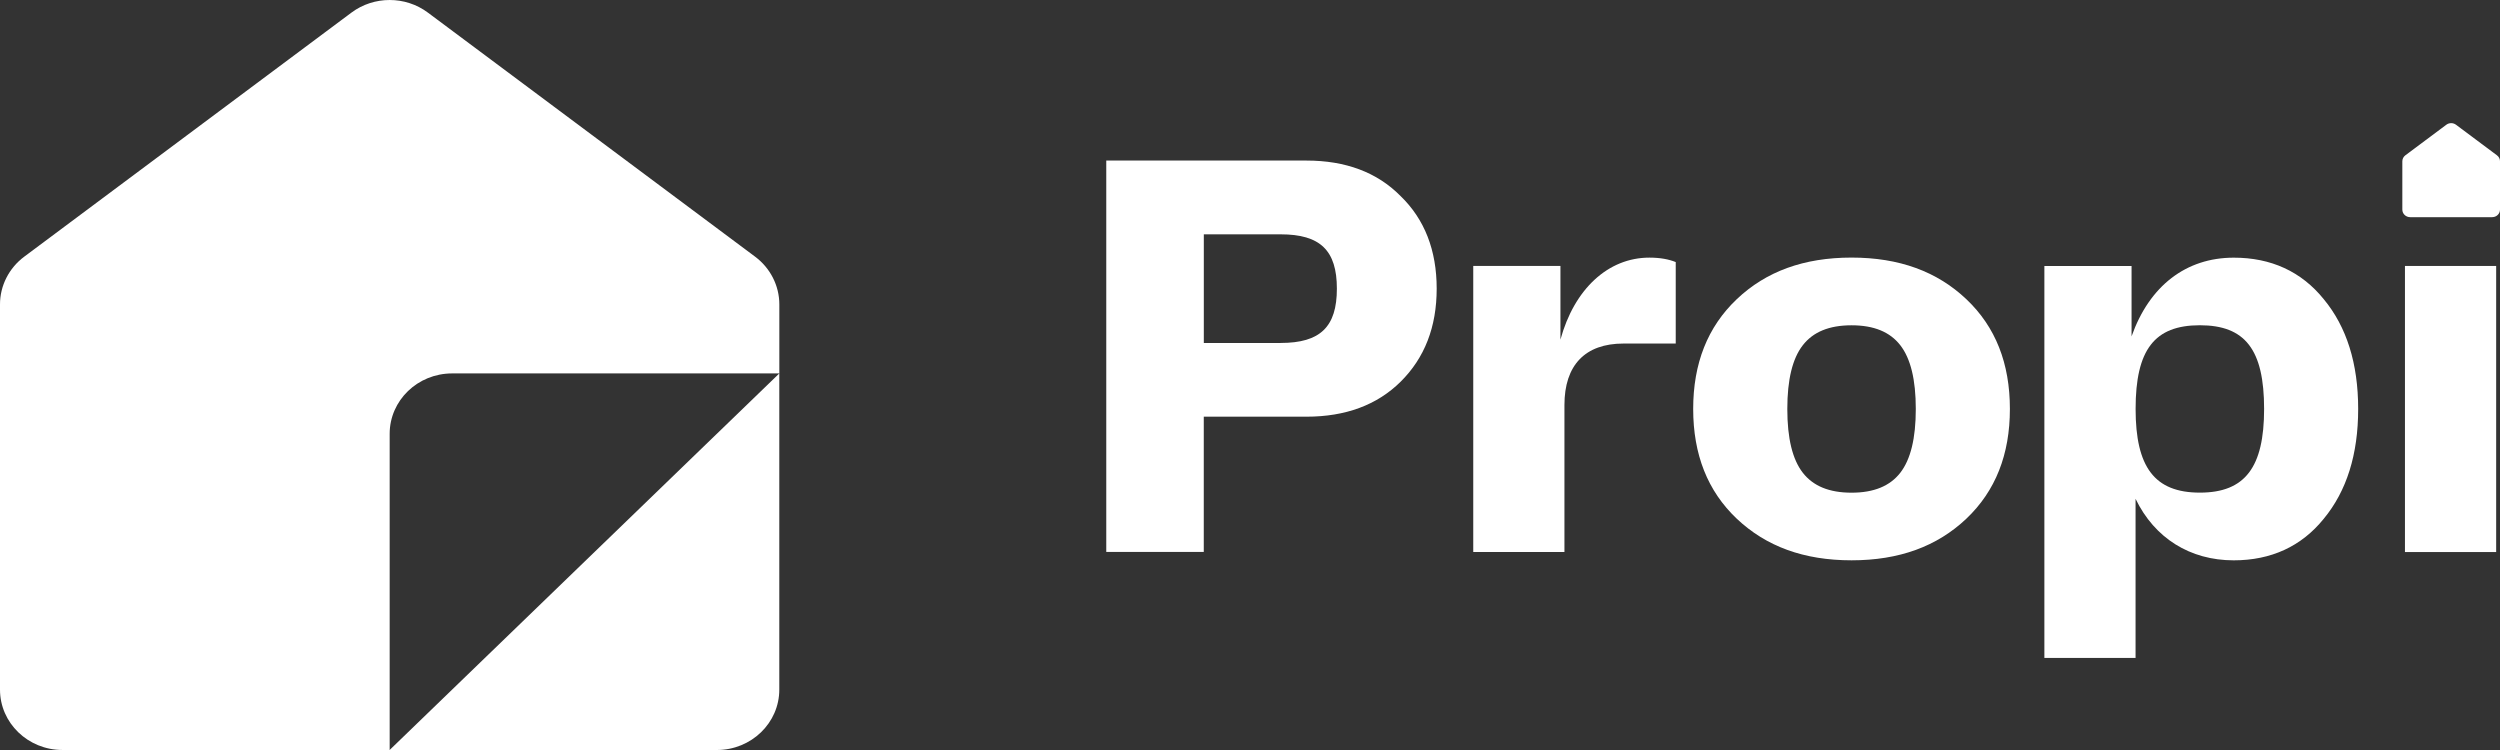
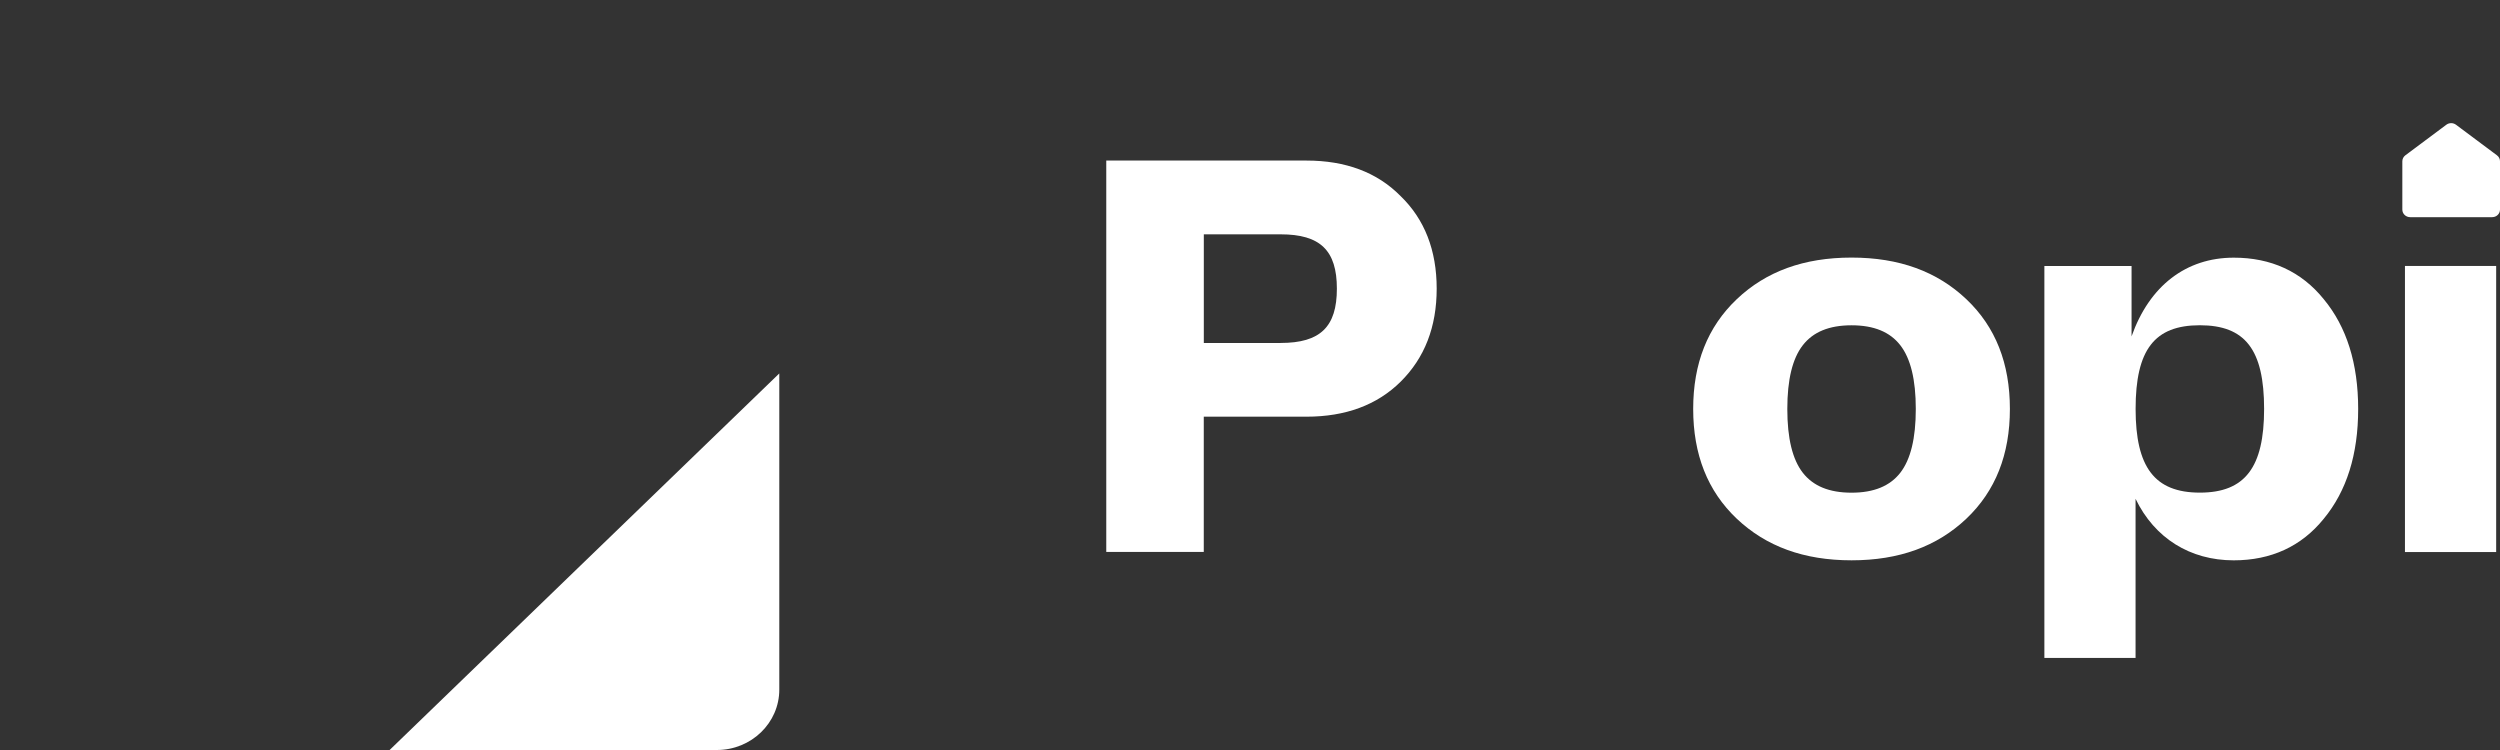
<svg xmlns="http://www.w3.org/2000/svg" width="120" height="36" viewBox="0 0 120 36" fill="none">
  <rect x="0" y="0" width="120" height="36" fill="#333333" stroke="none" />
-   <path d="M36.242 12.318L20.537 0.604C19.457 -0.201 17.951 -0.201 16.871 0.604L1.166 12.318C0.431 12.866 0 13.713 0 14.612V33.101C0 34.701 1.343 35.999 2.999 35.999H18.704V20.823C18.704 19.222 20.047 17.924 21.703 17.924H37.408V14.612C37.408 13.713 36.977 12.866 36.242 12.318Z" fill="white" />
  <path d="M34.407 36C36.063 36 37.406 34.702 37.406 33.102V17.925L18.702 36H34.407Z" fill="white" />
  <path d="M62.711 7.707C64.583 7.707 66.098 8.266 67.227 9.41C68.383 10.527 68.961 12.017 68.961 13.855C68.961 15.693 68.383 17.181 67.227 18.325C66.098 19.442 64.583 20.001 62.711 20.001H57.781V26.494H53.101V7.707H62.711ZM61.472 16.462C63.372 16.462 64.17 15.691 64.17 13.855C64.17 12.019 63.372 11.248 61.472 11.248H57.783V16.464H61.472V16.462Z" fill="white" />
-   <path d="M80.435 12.579V16.49H77.929C76.085 16.49 75.093 17.527 75.093 19.443V26.495H70.716V12.765H74.901V16.303C75.561 13.882 77.186 12.366 79.17 12.366C79.691 12.366 80.104 12.446 80.435 12.579Z" fill="white" />
  <path d="M88.874 26.895C86.589 26.895 84.772 26.229 83.366 24.899C81.962 23.569 81.273 21.813 81.273 19.629C81.273 17.446 81.962 15.692 83.366 14.36C84.77 13.027 86.587 12.364 88.874 12.364C91.161 12.364 92.977 13.029 94.383 14.36C95.789 15.69 96.475 17.446 96.475 19.629C96.475 21.813 95.787 23.567 94.383 24.899C92.978 26.229 91.159 26.895 88.874 26.895ZM88.874 23.649C89.948 23.649 90.719 23.329 91.215 22.691C91.71 22.052 91.958 21.041 91.958 19.631C91.958 18.221 91.71 17.21 91.215 16.572C90.719 15.933 89.948 15.614 88.874 15.614C87.8 15.614 87.03 15.933 86.534 16.572C86.038 17.21 85.791 18.221 85.791 19.631C85.791 21.041 86.038 22.052 86.534 22.691C87.03 23.329 87.8 23.649 88.874 23.649Z" fill="white" />
  <path d="M111.54 14.361C112.641 15.691 113.192 17.447 113.192 19.631C113.192 21.814 112.641 23.568 111.54 24.901C110.466 26.231 109.007 26.896 107.217 26.896C105.125 26.896 103.418 25.832 102.507 23.943V31.58H98.13V12.767H102.315V16.146C103.168 13.725 104.93 12.368 107.217 12.368C109.007 12.366 110.466 13.031 111.54 14.361ZM105.593 15.612C103.418 15.612 102.509 16.782 102.509 19.629C102.509 22.422 103.418 23.646 105.593 23.646C107.768 23.646 108.677 22.422 108.677 19.629C108.677 16.782 107.768 15.612 105.593 15.612Z" fill="white" />
  <path d="M115.438 12.766H119.816V26.498H115.438V12.766Z" fill="white" />
  <path d="M119.854 7.455L117.886 5.986C117.75 5.886 117.561 5.886 117.426 5.986L115.457 7.455C115.365 7.524 115.312 7.63 115.312 7.742V10.061C115.312 10.262 115.481 10.424 115.687 10.424H117.656H119.624C119.833 10.424 120 10.26 120 10.061V8.158V7.742C120.002 7.63 119.947 7.524 119.854 7.455Z" fill="white" />
</svg>